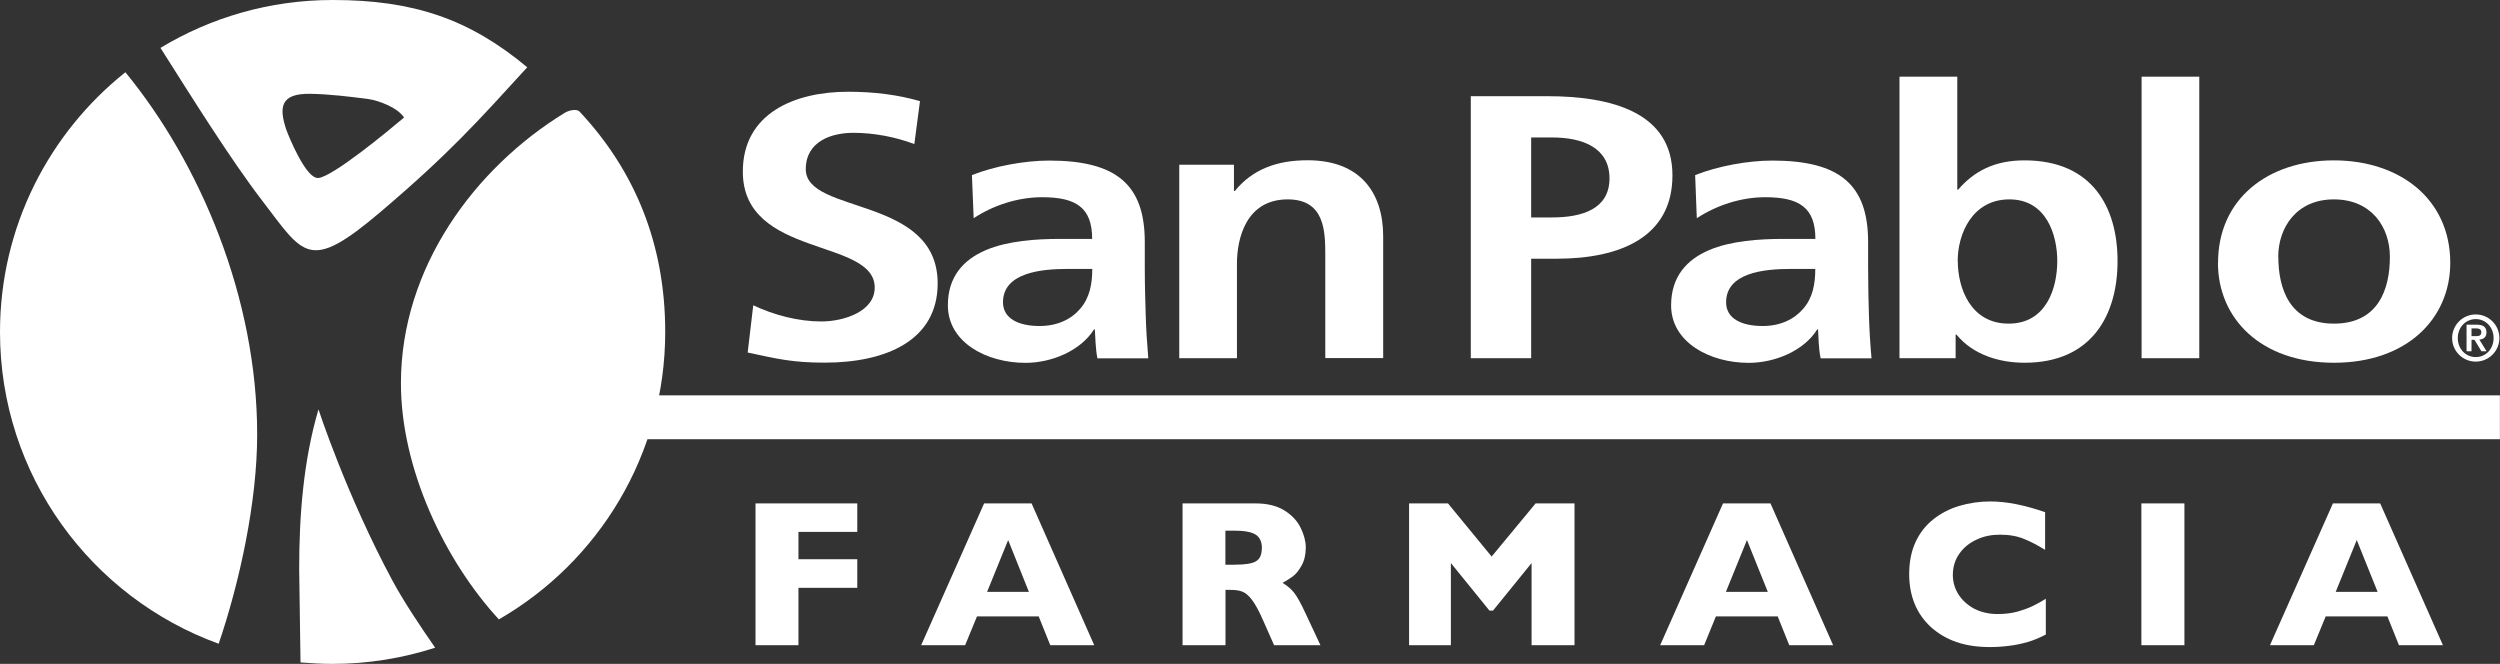
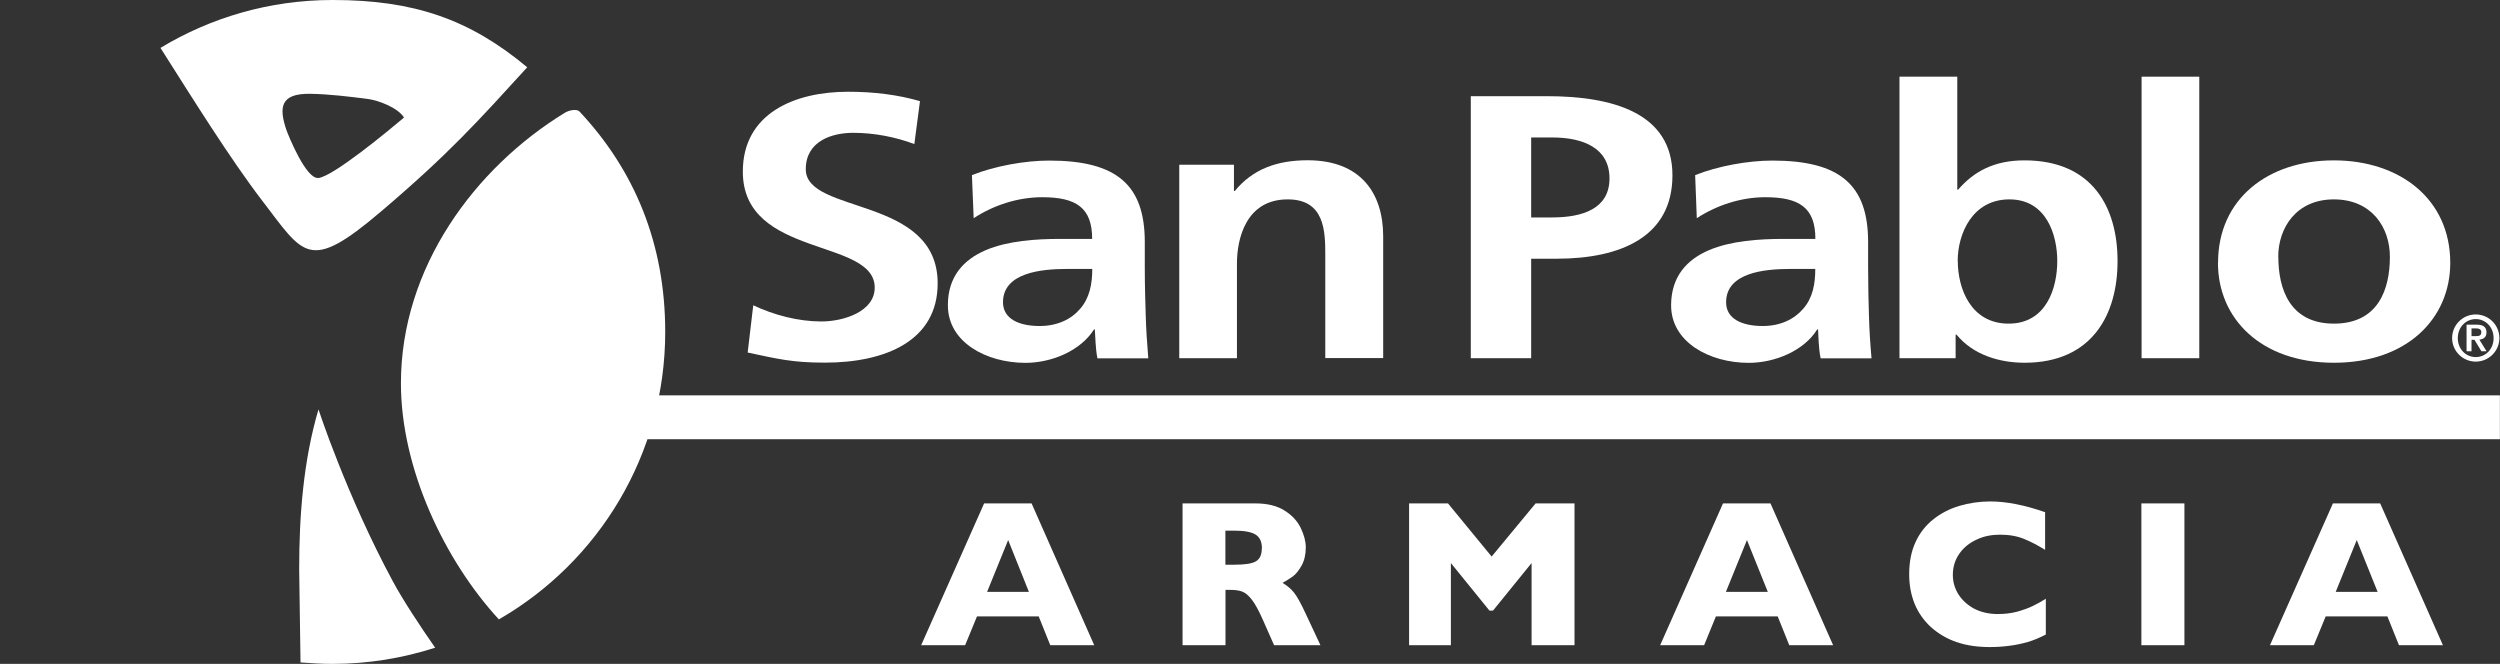
<svg xmlns="http://www.w3.org/2000/svg" id="Layer_2" viewBox="0 0 242.25 64.33">
  <rect x="0" y="0" width="242.25" height="64.33" fill="#333333" stroke="none" />
  <defs>
    <style>.cls-1{fill-rule:evenodd;}.cls-1,.cls-2{fill:#fff;stroke-width:0px;}</style>
  </defs>
  <g id="Layer_1-2">
    <rect class="cls-2" x="54.63" y="38.31" width="187.61" height="4.25" />
-     <path class="cls-2" d="M0,32.17C0,21.98,4.75,12.9,12.15,7c7.25,8.84,12.77,21.87,12.77,35.1,0,6.54-1.7,14.32-3.73,20.28C8.83,57.89,0,46.06,0,32.17" />
    <path class="cls-2" d="M42.17,62.76c-3.13,1.01-6.47,1.57-9.94,1.57-1.04,0-2.08-.06-3.11-.14l-.13-9.05c0-5.2.41-10.51,1.87-15.47,0,0,2.73,8.36,7.2,16.65.97,1.81,2.66,4.37,4.11,6.45" />
    <path class="cls-2" d="M56.11,10.76c5.41,5.75,8.35,12.89,8.35,21.4,0,11.91-6.48,22.3-16.12,27.86-5.24-5.69-9.49-14.59-9.49-22.88,0-11.23,7.17-20.87,15.86-26.2.54-.33,1.22-.35,1.39-.17" />
    <path class="cls-1" d="M89.14,9.8c-2.13-.62-4.47-.91-6.97-.91-5.14,0-10.19,2.07-10.19,7.74,0,8.4,12.78,6.41,12.78,11.24,0,2.3-2.96,3.28-5.18,3.28s-4.59-.62-6.59-1.57l-.54,4.58c2.88.61,4.3.98,7.47.98,5.89,0,10.94-2.12,10.94-7.68,0-8.51-12.78-6.66-12.78-11.06,0-2.76,2.58-3.53,4.6-3.53s4.09.4,5.92,1.09l.55-4.19Z" />
    <path class="cls-1" d="M94.34,21.15c1.88-1.24,4.26-2.04,6.64-2.04,3.3,0,4.85,1.01,4.85,4.04h-3.09c-2.34,0-5.09.18-7.22,1.09-2.13.91-3.68,2.55-3.67,5.35,0,3.57,3.72,5.57,7.52,5.57,2.54,0,5.34-1.17,6.64-3.24h.08c.05.58.05,1.81.25,2.8h4.93c-.12-1.45-.21-2.77-.25-4.18-.04-1.39-.09-2.8-.09-4.69v-2.4c0-5.53-2.72-7.89-9.26-7.89-2.38,0-5.31.54-7.49,1.41l.17,4.19ZM97.19,29.29c0-2.87,3.71-3.23,6.22-3.23h2.43c0,1.45-.25,2.8-1.17,3.86-.87,1.02-2.21,1.67-3.93,1.67-2,0-3.54-.69-3.55-2.29" />
    <path class="cls-1" d="M114.26,34.71h5.6v-9.17c0-2.4.87-6.22,4.92-6.22,3.59,0,3.64,3.09,3.64,5.38v10h5.61v-11.82c-.01-4.22-2.23-7.35-7.32-7.35-2.92,0-5.3.83-7.06,2.98h-.08v-2.55h-5.3v18.73Z" />
    <path class="cls-1" d="M148.36,13.32h2.04c3.01,0,5.56,1.02,5.56,3.97s-2.63,3.78-5.56,3.78h-2.03v-7.75ZM142.52,34.71h5.85v-9.64s2.46,0,2.46,0c6.26,0,11.23-2.15,11.23-8.08,0-6.06-5.81-7.67-12.16-7.67h-7.38v25.39Z" />
    <path class="cls-1" d="M164.41,21.15c1.89-1.24,4.26-2.04,6.64-2.04,3.31,0,4.86,1.01,4.86,4.04h-3.09c-2.34,0-5.09.18-7.22,1.09-2.13.91-3.67,2.55-3.67,5.35,0,3.57,3.73,5.57,7.52,5.57,2.55,0,5.35-1.17,6.64-3.24h.08c.04.58.04,1.81.25,2.8h4.93c-.13-1.45-.21-2.77-.25-4.18-.04-1.39-.08-2.8-.08-4.69v-2.4c0-5.53-2.72-7.89-9.28-7.89-2.38,0-5.3.54-7.48,1.41l.16,4.19ZM167.26,29.29c0-2.87,3.71-3.23,6.22-3.23h2.42c0,1.45-.24,2.8-1.17,3.86-.88,1.02-2.21,1.67-3.92,1.67-2.01,0-3.55-.69-3.55-2.29" />
    <path class="cls-1" d="M189.7,25.29c0-2.62,1.41-5.97,5.01-5.97s4.64,3.46,4.64,5.97c0,2.58-1.03,6.07-4.71,6.07s-4.93-3.42-4.93-6.07M184.06,34.71h5.44v-2.29h.08c1.64,2,4.22,2.73,6.6,2.73,6.59,0,9.02-4.73,9.01-9.86,0-5.17-2.42-9.75-9.02-9.75-2.92,0-4.89,1.06-6.43,2.84h-.08V7.43h-5.6v27.28Z" />
    <rect class="cls-2" x="207.52" y="7.43" width="5.59" height="27.28" />
    <path class="cls-1" d="M214.92,25.47c0,5.38,4.14,9.68,11.24,9.68s11.27-4.3,11.27-9.68c0-6.18-4.89-9.93-11.28-9.93s-11.23,3.74-11.22,9.93M220.76,24.89c0-2.8,1.74-5.57,5.39-5.57s5.43,2.69,5.43,5.57c0,3.13-1.12,6.47-5.42,6.47s-5.39-3.39-5.39-6.47" />
-     <polygon class="cls-1" points="83.07 56.96 77.37 56.96 77.37 62.52 73.21 62.52 73.21 48.78 83.07 48.78 83.07 51.54 77.37 51.54 77.37 54.19 83.07 54.19 83.07 56.96" />
    <path class="cls-1" d="M106.03,62.52h-4.26l-1.12-2.79h-5.98l-1.15,2.79h-4.26l6.1-13.74h4.6l6.07,13.74ZM99.7,57.35l-2.01-5.02-2.04,5.02h4.05Z" />
    <path class="cls-1" d="M127.93,62.52h-4.47l-1.08-2.44c-.39-.89-.75-1.54-1.06-1.95-.32-.42-.63-.68-.94-.8-.3-.12-.68-.17-1.16-.17h-.47v5.36h-4.16v-13.74h7.07c1.14,0,2.08.23,2.81.69.73.46,1.25,1.02,1.57,1.69.32.66.49,1.29.49,1.88,0,.7-.14,1.29-.41,1.77-.27.48-.55.82-.84,1.04-.31.22-.64.43-1,.63.43.26.8.56,1.09.92.29.35.69,1.06,1.19,2.15l1.39,2.97ZM122.28,53.12c0-.63-.21-1.07-.63-1.33-.42-.25-1.09-.37-2.04-.37h-.87v3.3h.89c1.02,0,1.71-.11,2.07-.33.39-.23.57-.65.57-1.28" />
    <polygon class="cls-1" points="152.57 62.52 148.41 62.52 148.41 54.56 144.67 59.17 144.33 59.17 140.59 54.56 140.59 62.52 136.54 62.52 136.54 48.78 140.31 48.78 144.54 53.93 148.8 48.78 152.57 48.78 152.57 62.52" />
    <path class="cls-1" d="M177.63,62.52h-4.25l-1.12-2.79h-5.99l-1.14,2.79h-4.26l6.09-13.74h4.6l6.07,13.74ZM171.3,57.35l-2.02-5.02-2.04,5.02h4.06Z" />
    <path class="cls-1" d="M198.23,61.49c-.57.3-1.16.55-1.74.72-.6.17-1.21.3-1.81.37-.61.08-1.23.12-1.88.12-1.2,0-2.28-.16-3.23-.49-.95-.33-1.77-.82-2.48-1.46-.7-.65-1.22-1.4-1.57-2.26-.35-.87-.52-1.82-.52-2.85,0-1.17.2-2.21.61-3.1.41-.9.99-1.63,1.73-2.22.73-.58,1.58-1.02,2.52-1.3.95-.28,1.95-.43,2.99-.43,1.56,0,3.34.35,5.32,1.04v3.65c-.68-.42-1.35-.78-2.02-1.05-.67-.28-1.45-.42-2.35-.42-.8,0-1.56.14-2.25.47-.7.32-1.26.76-1.68,1.36-.42.59-.64,1.28-.64,2.07,0,.69.19,1.33.56,1.91.37.57.89,1.03,1.54,1.38.66.33,1.42.5,2.24.5.67,0,1.31-.07,1.9-.23.59-.17,1.1-.35,1.51-.55.41-.2.83-.43,1.26-.7v3.47Z" />
    <rect class="cls-2" x="207.5" y="48.78" width="4.17" height="13.74" />
    <path class="cls-1" d="M236.72,62.52h-4.26l-1.12-2.79h-5.98l-1.15,2.79h-4.25l6.1-13.74h4.58l6.08,13.74ZM230.39,57.35l-2.02-5.02-2.04,5.02h4.05Z" />
    <path class="cls-2" d="M237.61,32.76c0-1.26,1.02-2.29,2.29-2.29s2.29,1.03,2.29,2.29-1.03,2.28-2.29,2.28-2.29-1.02-2.29-2.28M241.63,32.76c0-1.07-.78-1.84-1.73-1.84s-1.74.77-1.74,1.84.78,1.84,1.74,1.84,1.73-.77,1.73-1.84M239.01,31.46h.97c.62,0,.96.21.96.75,0,.44-.26.66-.69.7l.7,1.13h-.5l-.67-1.11h-.29v1.11h-.48v-2.58ZM239.49,32.57h.43c.29,0,.52-.04.52-.39,0-.3-.28-.36-.52-.36h-.43v.75Z" />
    <path class="cls-2" d="M32.23,0c-6.1,0-11.81,1.7-16.68,4.64,2.99,4.71,6.75,10.75,9.84,14.78,4.06,5.29,4.51,7.04,11.5,1.1,6.62-5.62,9.48-8.83,14.2-14C45.49,1.85,40.1,0,32.23,0M30.85,17.24c-1.19.16-2.91-4.12-3.1-4.65-.74-2.2-.58-3.54,2.3-3.5,1.86.03,3.83.27,5.66.51.97.14,2.83.82,3.44,1.79-1.51,1.28-6.83,5.68-8.29,5.86" />
  </g>
</svg>